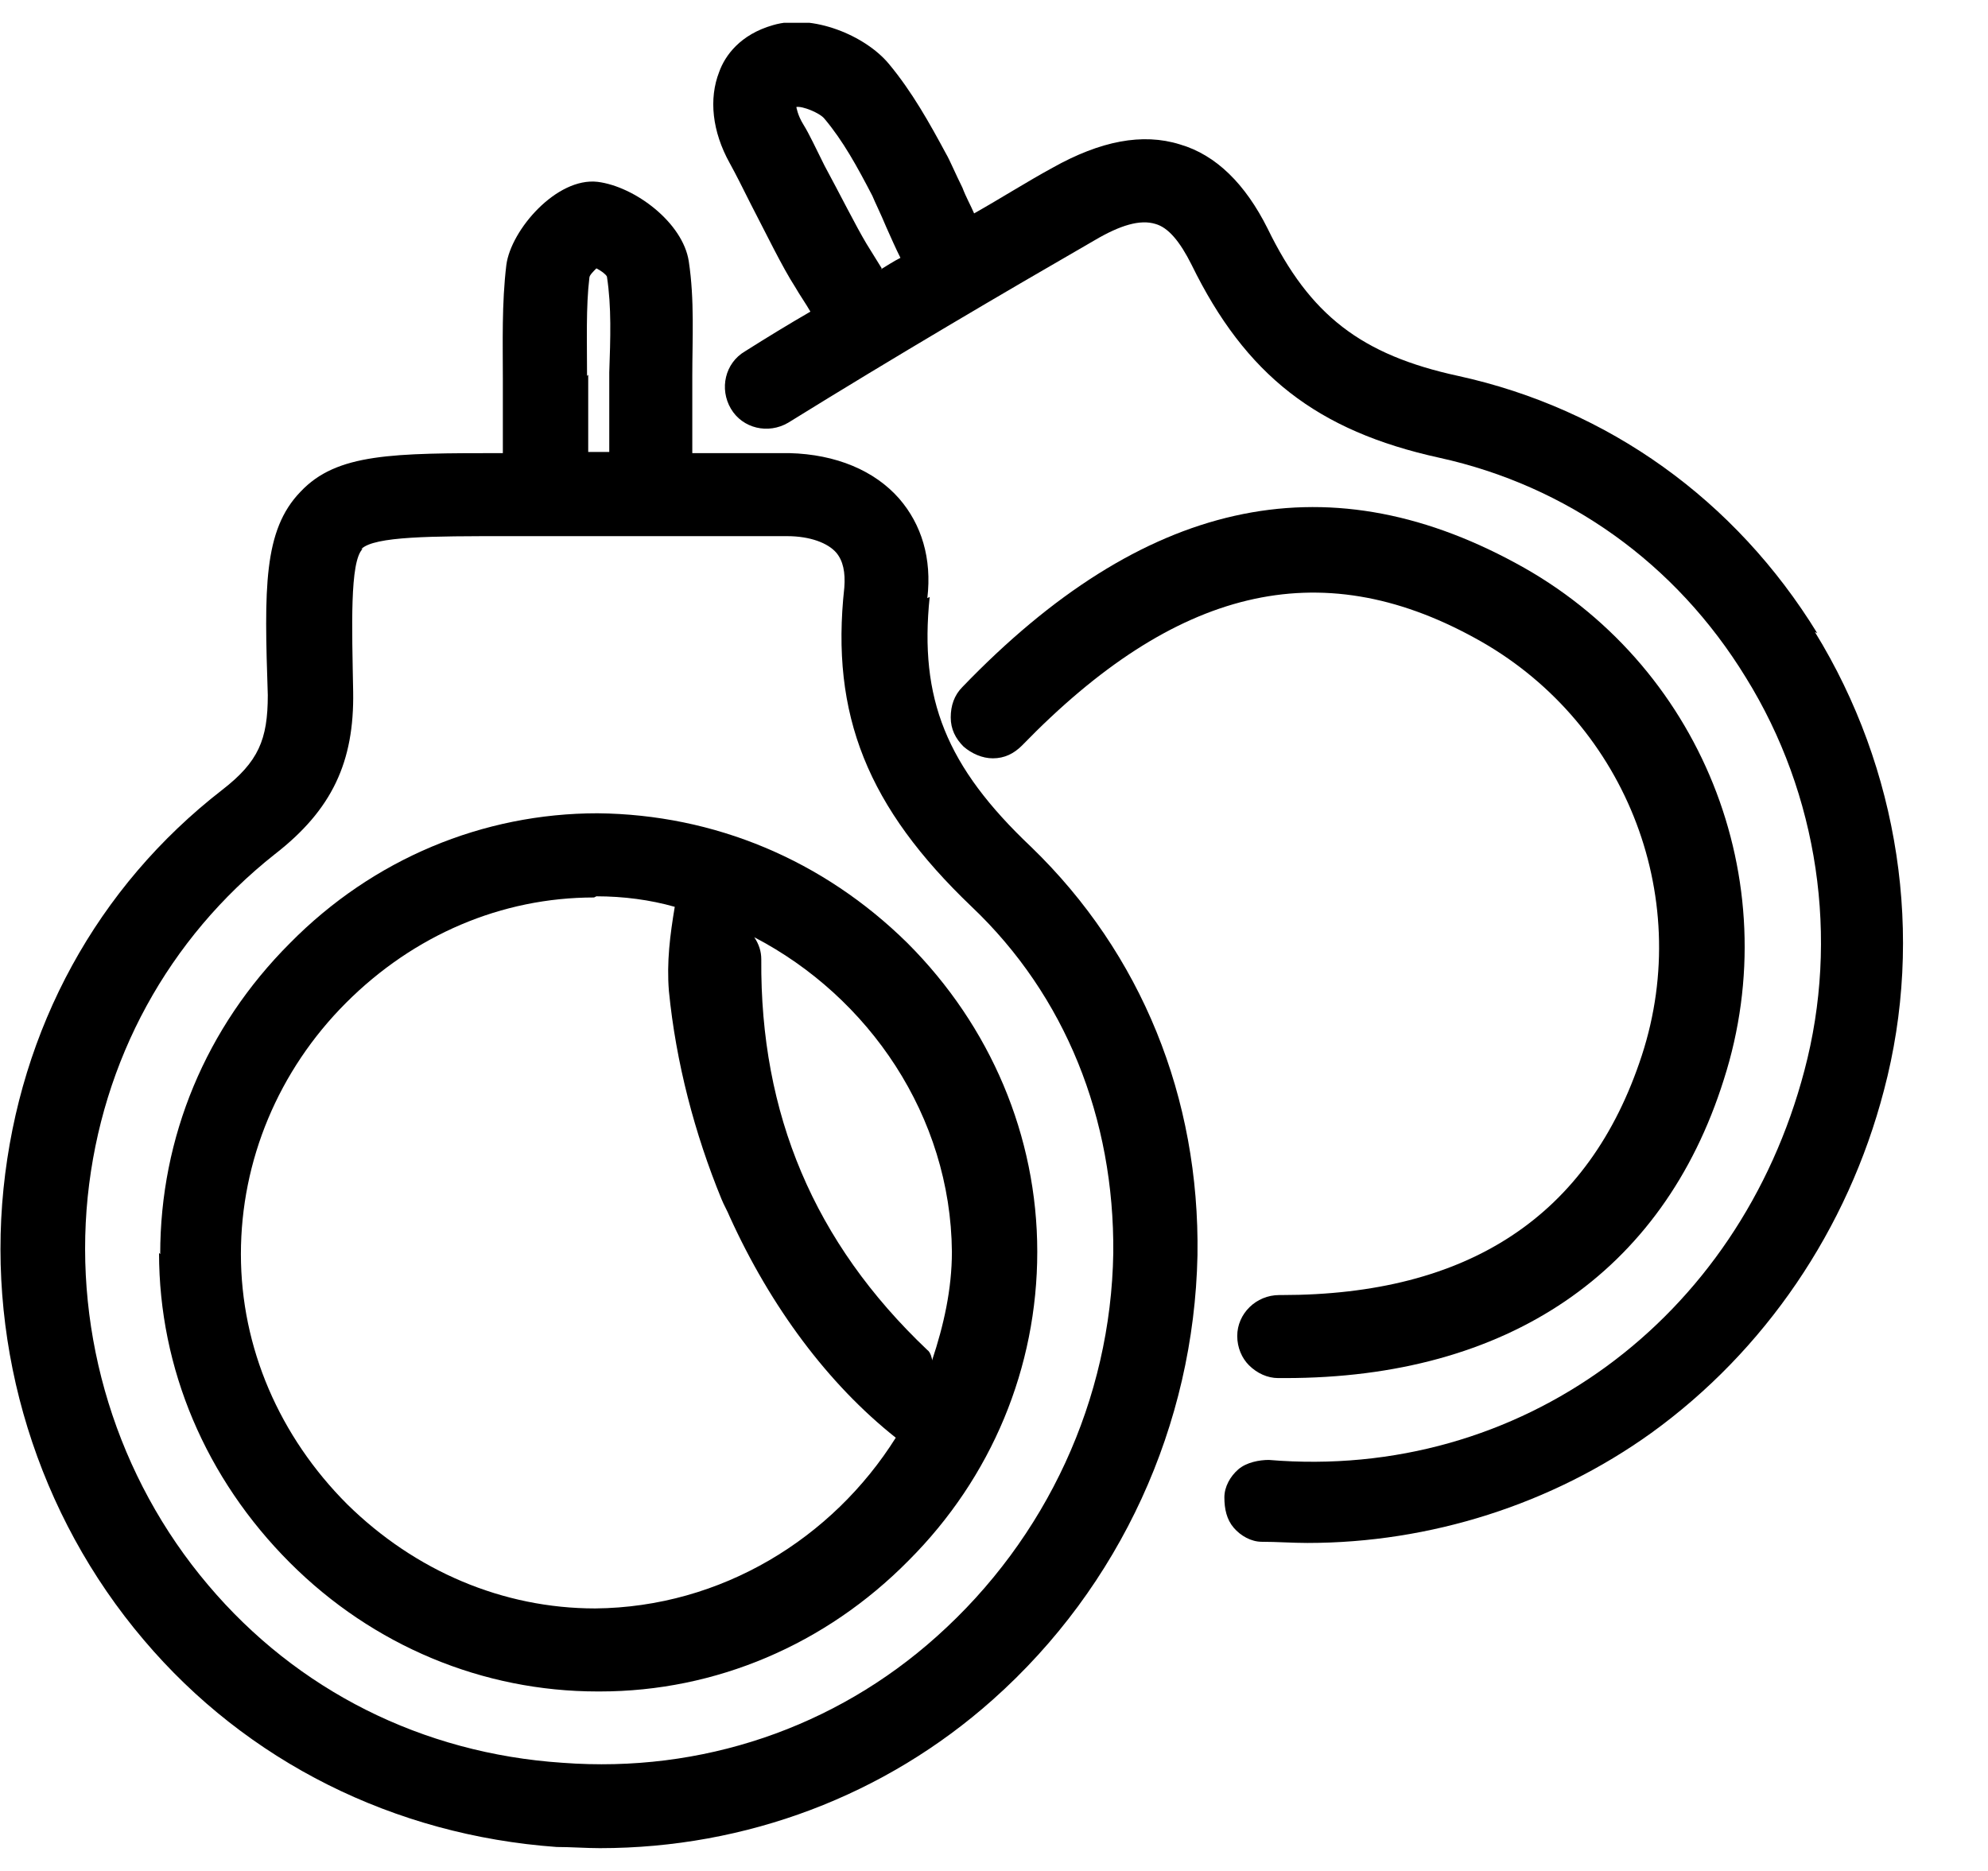
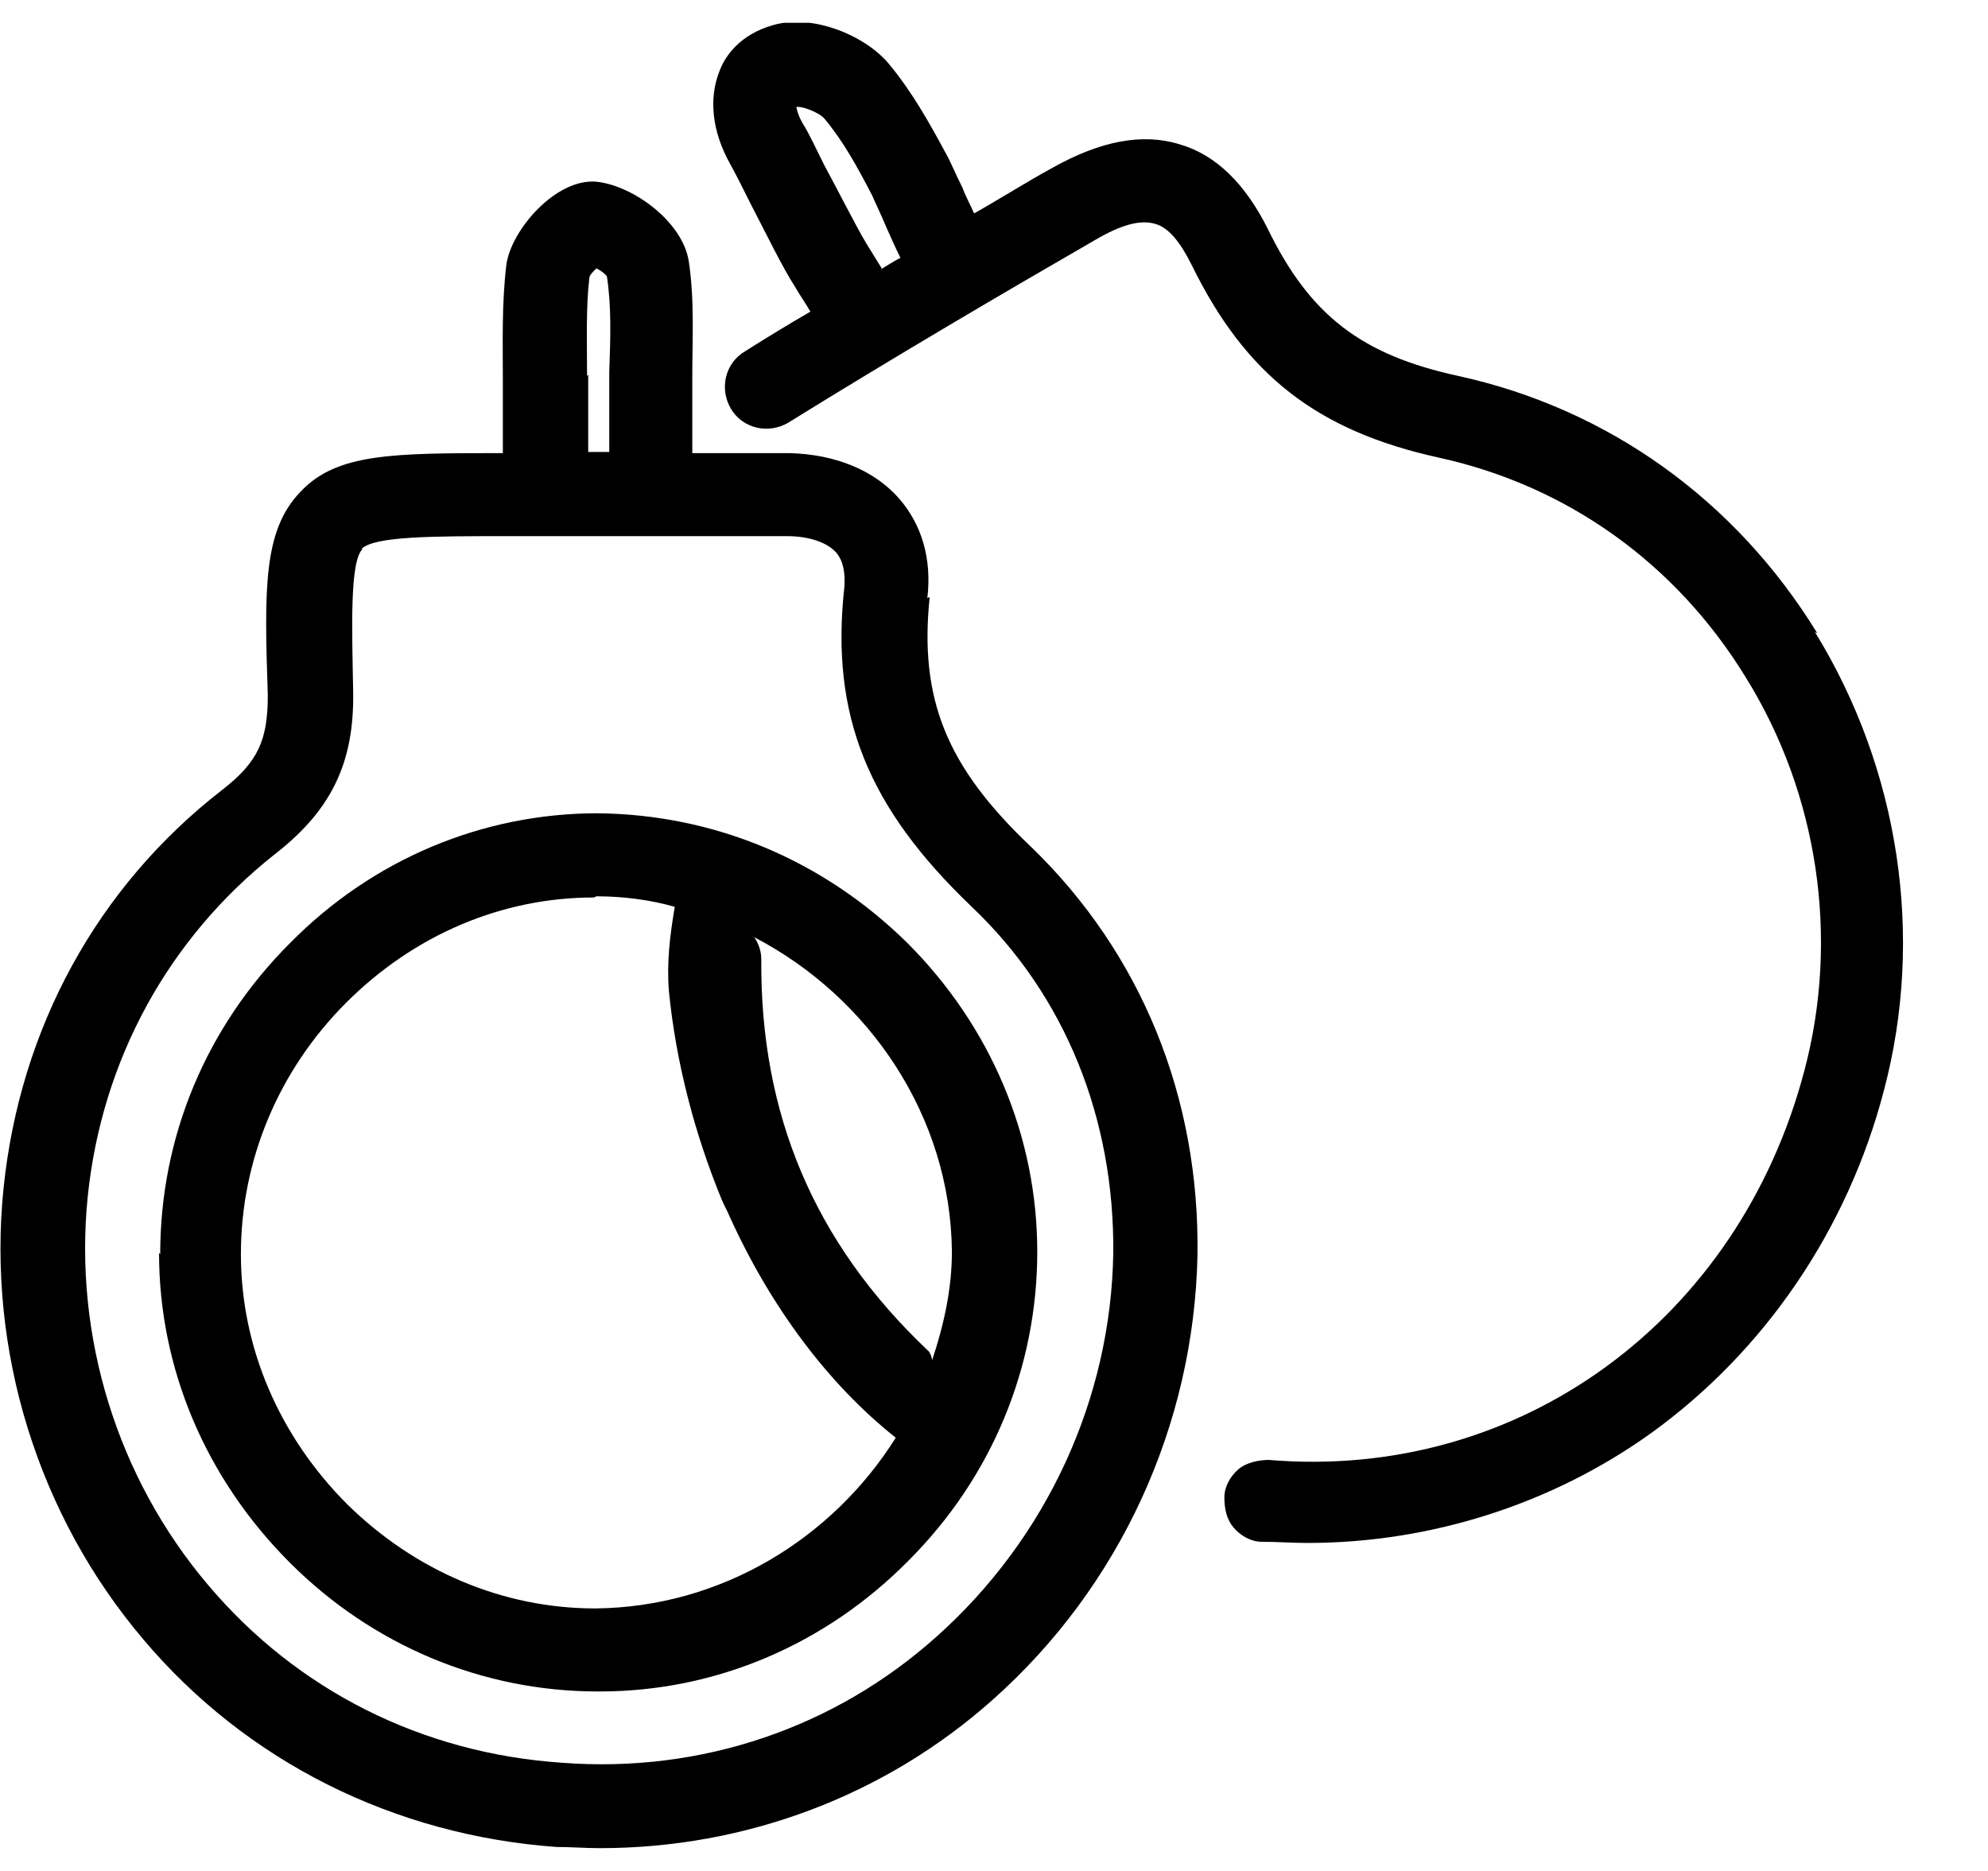
<svg xmlns="http://www.w3.org/2000/svg" width="17" height="16" viewBox="0 0 17 16" fill="none">
  <g clip-path="url(#clip0_898_4022)">
    <path d="M1.36 10.715C1.36 11.705 1.76 12.645 2.48 13.365C3.19 14.075 4.13 14.465 5.11 14.465H5.13C6.12 14.465 7.06 14.065 7.77 13.345C8.48 12.635 8.87 11.695 8.87 10.705C8.87 9.715 8.47 8.775 7.76 8.065C7.04 7.355 6.11 6.965 5.11 6.955C4.13 6.955 3.19 7.345 2.48 8.065C1.76 8.785 1.37 9.725 1.37 10.725L1.36 10.715ZM5.1 7.665C5.33 7.665 5.56 7.695 5.77 7.755C5.73 7.995 5.7 8.225 5.72 8.475C5.78 9.085 5.94 9.695 6.17 10.255C6.19 10.305 6.22 10.355 6.24 10.405C6.59 11.175 7.08 11.835 7.66 12.295C7.12 13.155 6.17 13.745 5.09 13.755C4.3 13.755 3.55 13.435 2.97 12.865C2.39 12.285 2.06 11.525 2.06 10.725C2.06 9.925 2.38 9.155 2.96 8.575C3.54 7.995 4.29 7.675 5.08 7.675L5.1 7.665ZM7.97 11.625C7.97 11.625 7.96 11.565 7.93 11.545C6.96 10.625 6.5 9.525 6.51 8.205C6.51 8.135 6.49 8.075 6.45 8.015C7.43 8.525 8.13 9.545 8.14 10.705C8.14 11.025 8.07 11.335 7.97 11.635V11.625Z" fill="black" />
    <path d="M7.93 5.115C7.97 4.775 7.88 4.485 7.69 4.265C7.48 4.025 7.15 3.885 6.75 3.875C6.47 3.875 6.19 3.875 5.92 3.875C5.92 3.635 5.92 3.305 5.92 3.215C5.92 2.895 5.94 2.565 5.89 2.235C5.84 1.905 5.43 1.595 5.11 1.555C4.76 1.515 4.37 1.965 4.33 2.265C4.29 2.595 4.3 2.935 4.3 3.235C4.3 3.315 4.3 3.635 4.3 3.875C3.36 3.875 2.88 3.875 2.57 4.205C2.25 4.535 2.26 5.035 2.29 5.945C2.29 6.325 2.21 6.515 1.9 6.755C0.83 7.585 0.17 8.795 0.03 10.165C-0.11 11.545 0.32 12.955 1.23 14.025C2.11 15.065 3.37 15.695 4.76 15.795C4.88 15.795 5.01 15.805 5.13 15.805C6.38 15.805 7.57 15.355 8.49 14.535C9.58 13.565 10.21 12.185 10.24 10.735C10.26 9.385 9.76 8.155 8.82 7.245C8.09 6.555 7.86 5.975 7.95 5.105L7.93 5.115ZM3.09 4.695C3.2 4.585 3.7 4.585 4.33 4.585H5.13C5.3 4.585 5.47 4.585 5.64 4.585H5.68C6.03 4.585 6.38 4.585 6.73 4.585C6.93 4.585 7.08 4.645 7.15 4.725C7.21 4.795 7.23 4.895 7.22 5.025C7.1 6.115 7.42 6.905 8.31 7.755C9.11 8.515 9.53 9.565 9.52 10.715C9.5 11.965 8.95 13.155 8.01 13.995C7.14 14.775 6 15.165 4.81 15.075C3.61 14.995 2.54 14.455 1.78 13.555C1 12.635 0.63 11.425 0.75 10.235C0.87 9.065 1.44 8.025 2.35 7.305C2.84 6.925 3.03 6.515 3.02 5.915C3.01 5.365 2.99 4.805 3.1 4.695H3.09ZM5.02 3.215C5.02 2.915 5.01 2.625 5.04 2.375C5.04 2.355 5.07 2.325 5.1 2.295C5.14 2.315 5.18 2.345 5.19 2.365C5.23 2.625 5.22 2.895 5.21 3.185C5.21 3.275 5.21 3.615 5.21 3.865H5.14H5.03C5.03 3.625 5.03 3.285 5.03 3.205L5.02 3.215Z" fill="black" />
    <path d="M15.54 5.415C14.84 4.275 13.75 3.495 12.47 3.215C11.64 3.035 11.2 2.695 10.84 1.955C10.65 1.575 10.4 1.325 10.09 1.235C9.77 1.135 9.41 1.205 9 1.435C8.78 1.555 8.56 1.695 8.33 1.825C8.3 1.755 8.26 1.685 8.23 1.605C8.17 1.485 8.12 1.365 8.09 1.315C7.95 1.055 7.8 0.785 7.6 0.545C7.4 0.305 6.95 0.115 6.61 0.215C6.33 0.295 6.2 0.475 6.15 0.615C6.06 0.845 6.09 1.125 6.24 1.395C6.29 1.485 6.35 1.605 6.42 1.745C6.55 1.995 6.69 2.285 6.8 2.455C6.84 2.525 6.89 2.595 6.93 2.665C6.74 2.775 6.56 2.885 6.37 3.005C6.2 3.105 6.15 3.325 6.25 3.495C6.35 3.665 6.57 3.715 6.74 3.615C7.66 3.045 8.58 2.505 9.36 2.055C9.58 1.925 9.75 1.875 9.88 1.915C9.99 1.945 10.09 2.065 10.19 2.265C10.65 3.205 11.26 3.685 12.31 3.915C13.4 4.155 14.33 4.815 14.93 5.795C15.55 6.795 15.73 8.025 15.43 9.155C14.87 11.285 13 12.665 10.85 12.485C10.77 12.485 10.66 12.505 10.59 12.565C10.52 12.625 10.47 12.715 10.47 12.805C10.47 12.905 10.49 12.995 10.55 13.065C10.61 13.135 10.7 13.185 10.79 13.185C10.92 13.185 11.05 13.195 11.18 13.195C12.23 13.195 13.27 12.865 14.12 12.255C15.09 11.555 15.8 10.515 16.11 9.325C16.46 8.005 16.24 6.575 15.52 5.405L15.54 5.415ZM7.54 2.295L7.41 2.085C7.32 1.935 7.18 1.655 7.05 1.415C6.98 1.275 6.92 1.145 6.87 1.065C6.82 0.985 6.81 0.915 6.81 0.915C6.86 0.905 7.01 0.965 7.05 1.015C7.21 1.205 7.33 1.425 7.46 1.675C7.48 1.725 7.53 1.825 7.58 1.945C7.62 2.035 7.66 2.125 7.7 2.205C7.64 2.235 7.58 2.275 7.53 2.305L7.54 2.295Z" fill="black" />
-     <path d="M10.99 11.075H10.94C10.74 11.075 10.58 11.235 10.58 11.425C10.58 11.525 10.62 11.615 10.68 11.675C10.75 11.745 10.84 11.785 10.93 11.785H10.99C12.89 11.785 14.22 10.885 14.74 9.235C15.29 7.525 14.54 5.665 12.96 4.815C11.32 3.925 9.77 4.275 8.23 5.875C8.16 5.945 8.13 6.035 8.13 6.135C8.13 6.235 8.17 6.315 8.24 6.385C8.31 6.445 8.4 6.485 8.49 6.485C8.59 6.485 8.67 6.445 8.74 6.375C10.05 5.025 11.28 4.725 12.61 5.455C13.88 6.145 14.49 7.645 14.04 9.025C13.59 10.405 12.55 11.075 10.96 11.075H10.99Z" fill="black" />
  </g>
  <defs>
    <clipPath id="clip0_898_4022">
      <rect width="16.28" height="15.61" fill="white" transform="translate(0 0.195)" />
    </clipPath>
  </defs>
</svg>